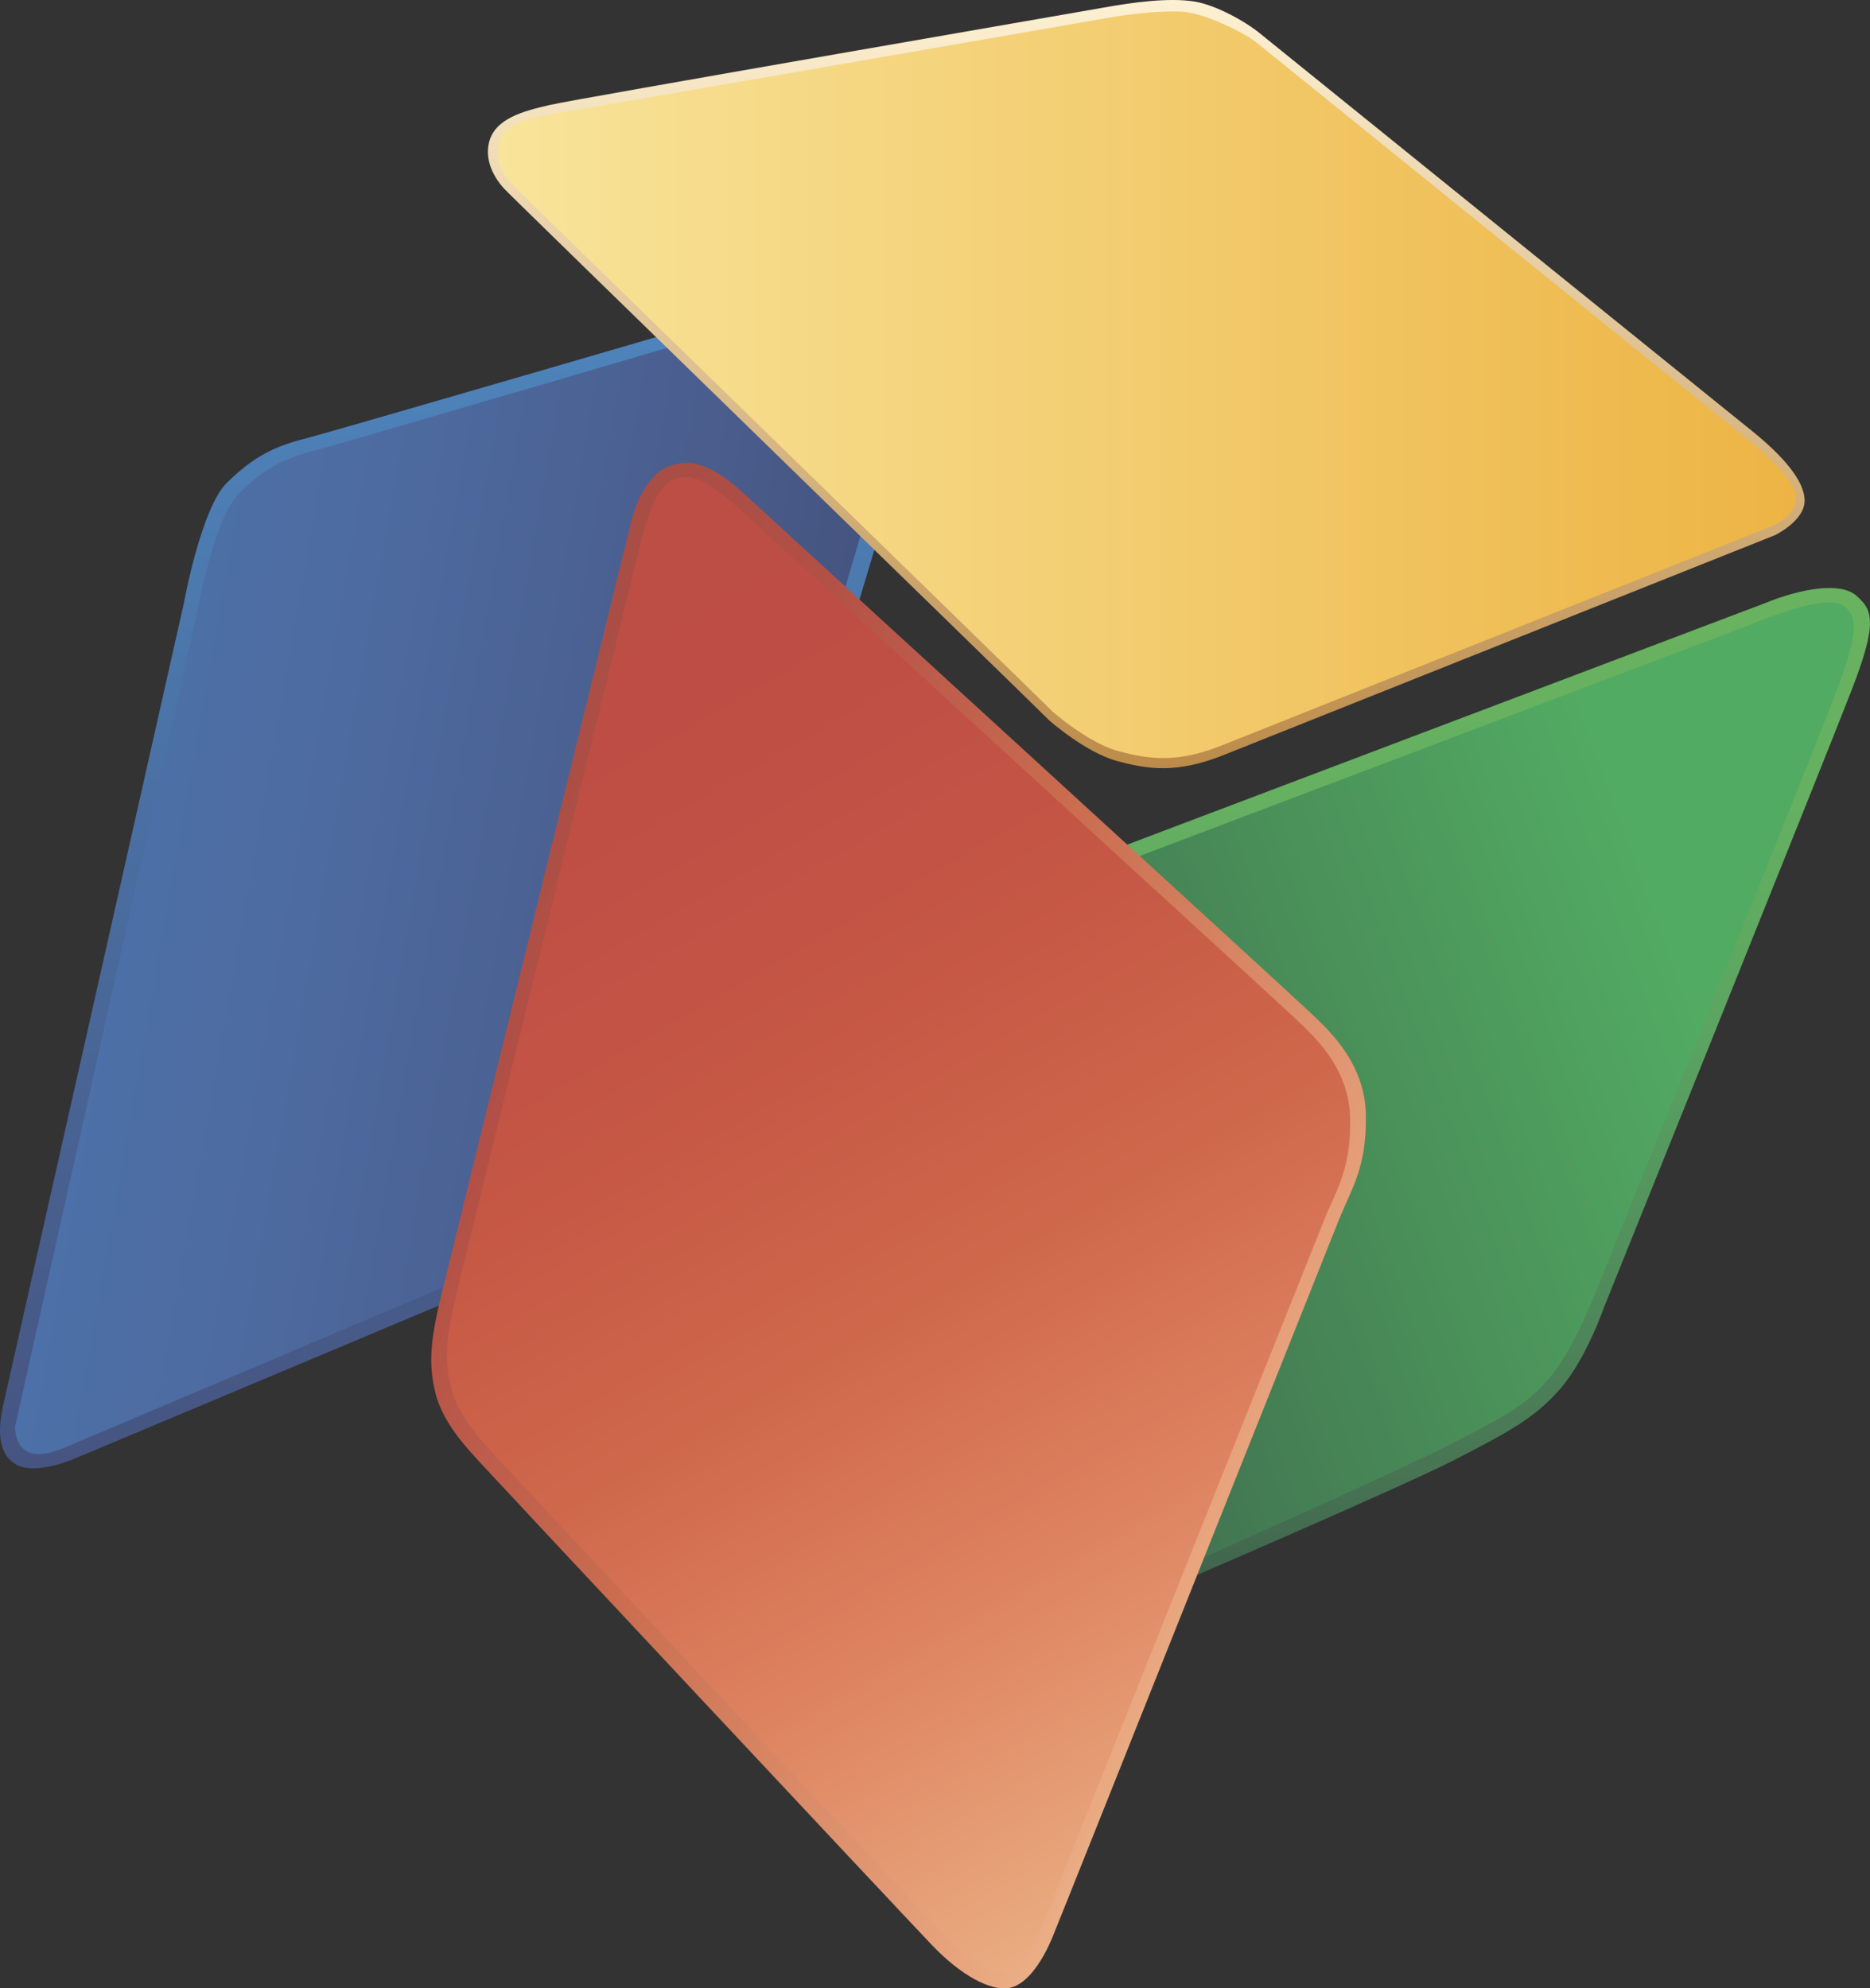
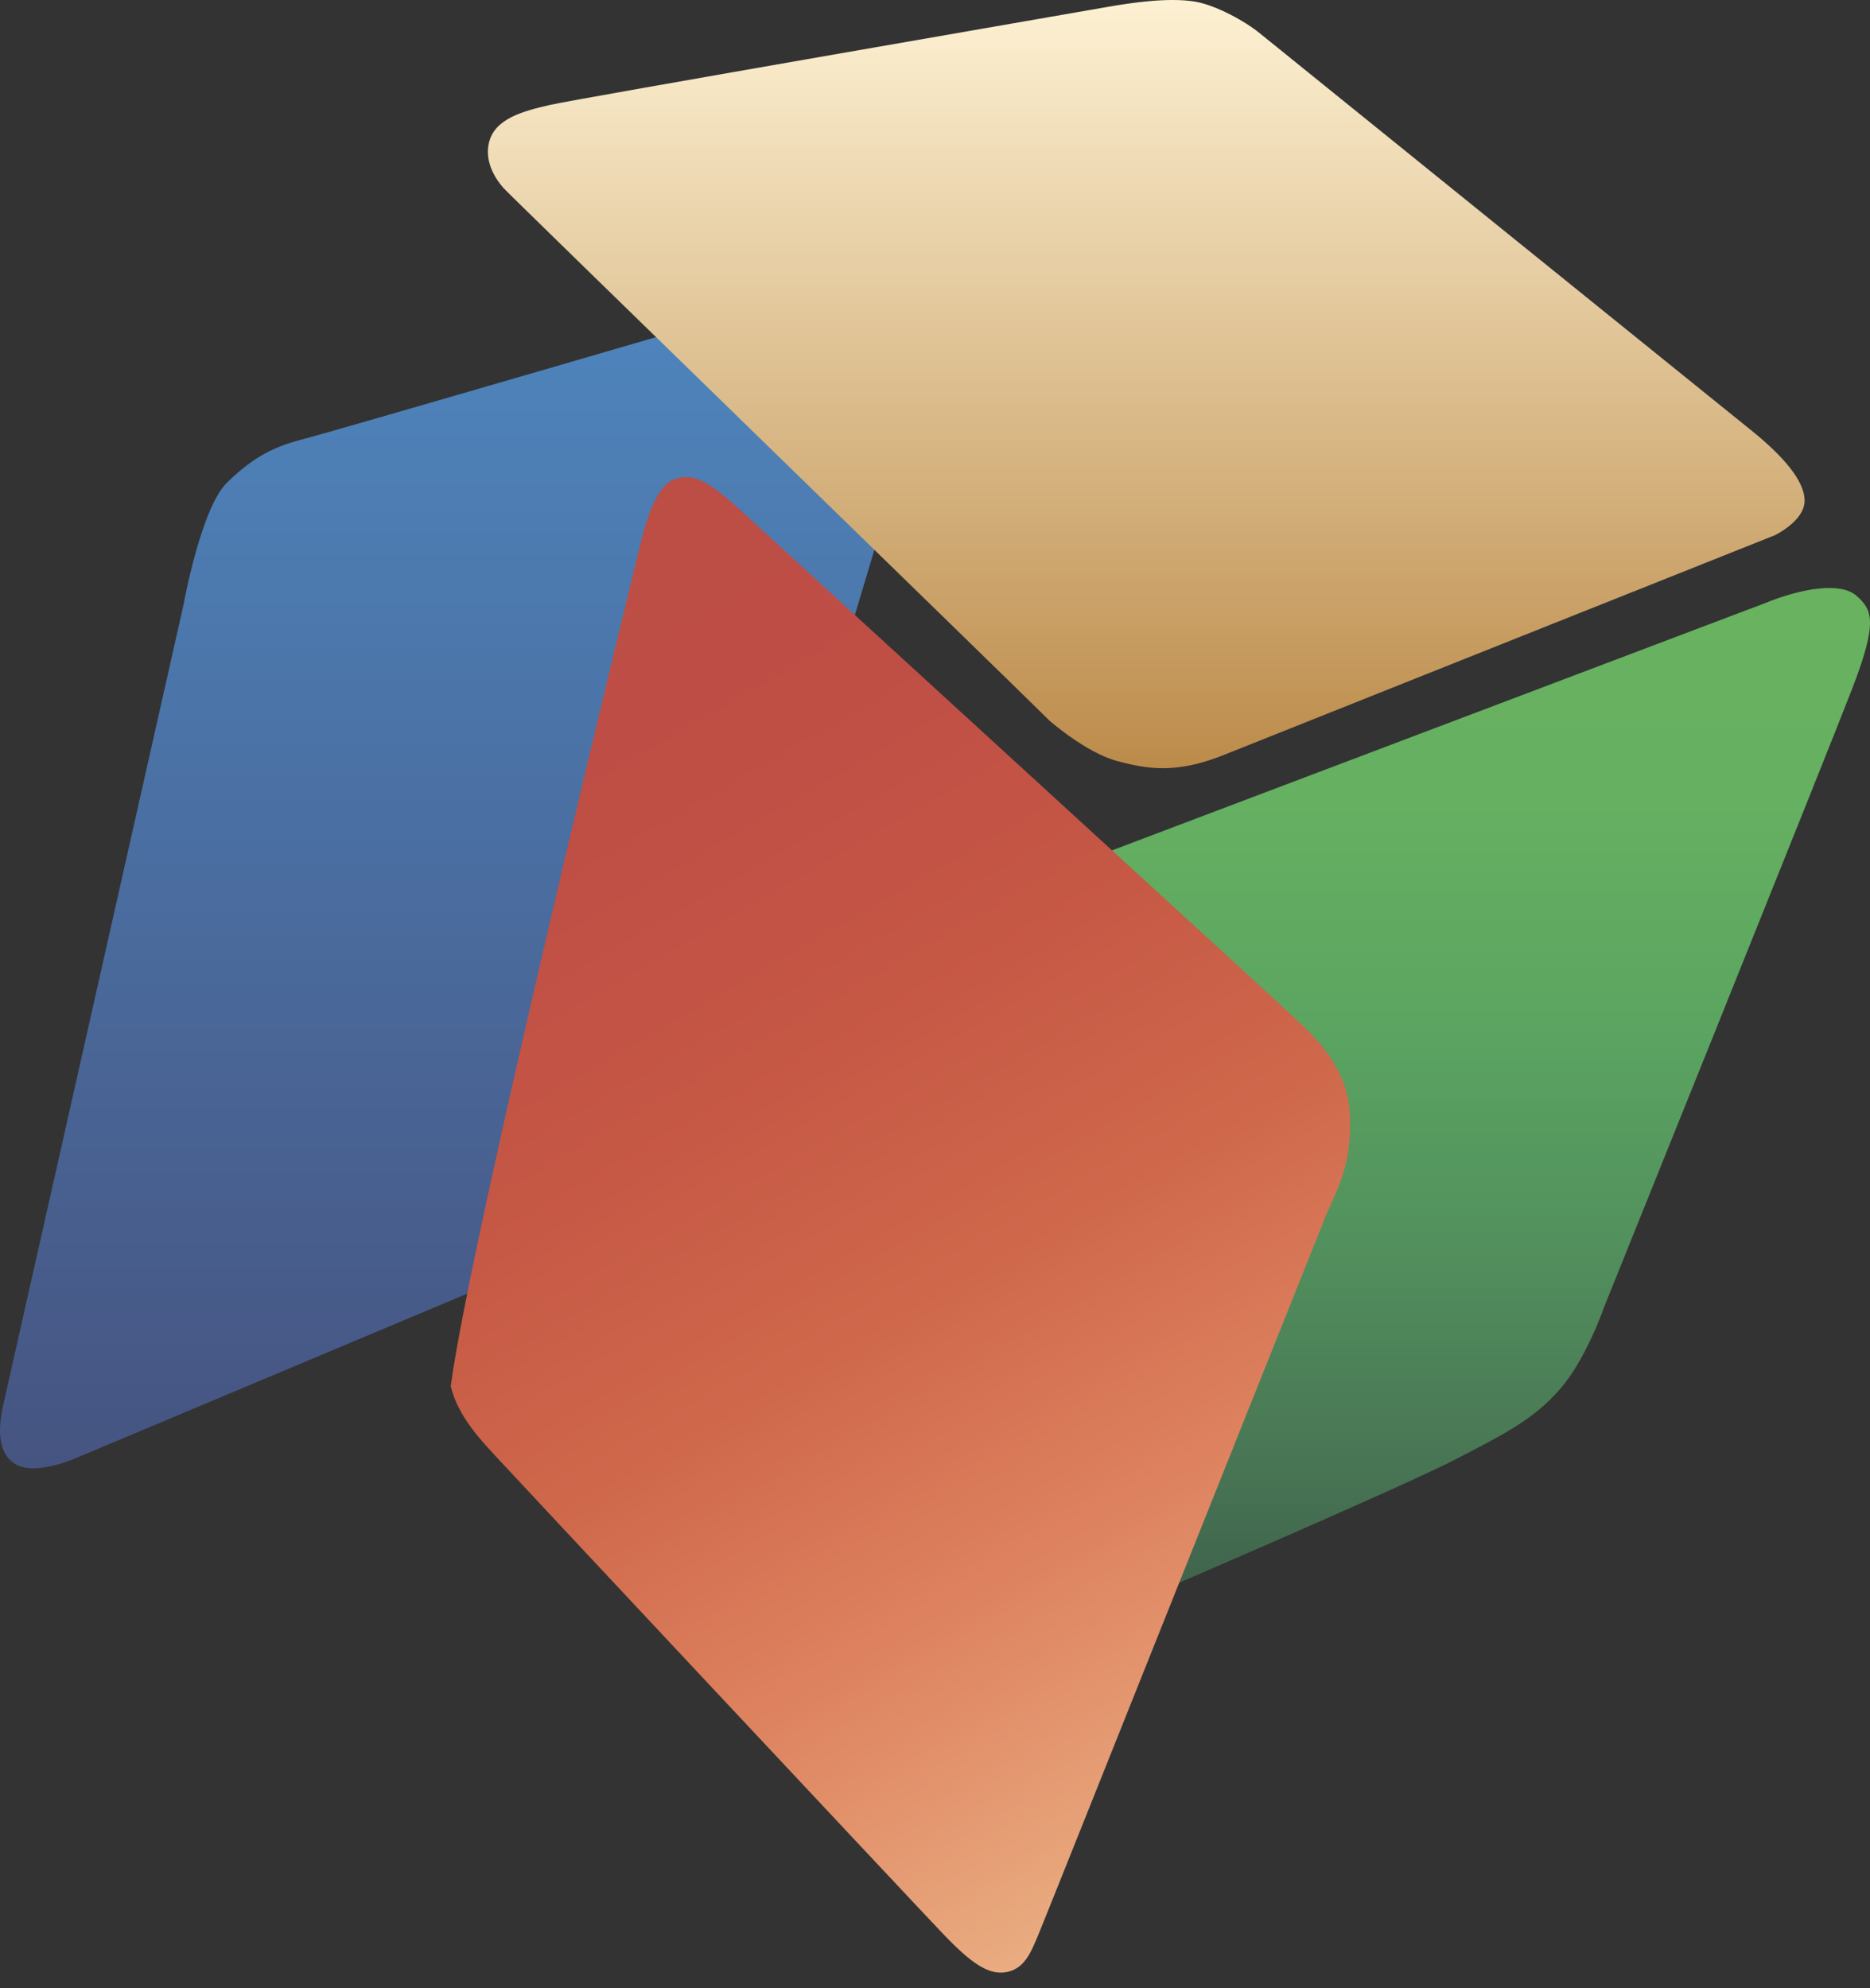
<svg xmlns="http://www.w3.org/2000/svg" version="1.1" id="Слой_1" x="0px" y="0px" width="102.002px" height="108.468px" viewBox="0 0 102.002 108.468" enable-background="new 0 0 102.002 108.468" xml:space="preserve">
  <rect x="0" y="0" width="102.002" height="108.468" fill="#333333" stroke="none" />
  <g id="ceva">
    <linearGradient id="SVGID_1_" gradientUnits="userSpaceOnUse" x1="24.978" y1="27.994" x2="24.978" y2="92.699" gradientTransform="matrix(1 0 0 -1 -0.02 108.095)">
      <stop offset="0" style="stop-color:#465481" />
      <stop offset="1" style="stop-color:#4E86BE" />
    </linearGradient>
    <path fill="url(#SVGID_1_)" d="M10.037,32.872c-0.034,0.142,0.928-5.157,2.34-6.54   c1.526-1.488,2.646-1.993,4.325-2.423c1.678-0.431,24.239-7.021,24.239-7.021   s6.053-1.743,6.943-1.461c0.891,0.276,2.118,1.211,2.027,2.248l-1.646,9.15   l0.189,0.625L44.144,41.866L37.458,63.203l-0.913,2.087l-10.793,5.169L4.146,79.54   c0,0-2.145,0.962-3.247,0.365c-0.917-0.497-1.079-1.658-0.726-3.248   L10.037,32.872z" />
    <linearGradient id="SVGID_2_" gradientUnits="userSpaceOnUse" x1="6.683" y1="63.393" x2="43.283" y2="56.939" gradientTransform="matrix(1 0 0 -1 -0.02 108.095)">
      <stop offset="0" style="stop-color:#4C70A8" />
      <stop offset="0.291" style="stop-color:#4D6BA0" />
      <stop offset="0.757" style="stop-color:#4A5D8D" />
      <stop offset="1" style="stop-color:#455480" />
    </linearGradient>
-     <path fill="url(#SVGID_2_)" d="M10.794,33.226c-0.034,0.137,0.888-4.984,2.242-6.313   c1.463-1.438,2.537-1.926,4.145-2.342c1.61-0.414,23.235-6.775,23.235-6.775   s5.801-1.686,6.654-1.418c0.854,0.269,2.03,1.173,1.941,2.173l-1.575,8.835   l-0.135,0.604l-4.104,13.917l-6.122,20.597l-0.875,2.021l-10.342,4.984L3.64,78.922   c0,0-1.14,0.538-1.873,0.367c-0.731-0.168-0.982-0.944-0.933-1.531L10.794,33.226z   " />
    <linearGradient id="SVGID_3_" gradientUnits="userSpaceOnUse" x1="74.016" y1="18.054" x2="74.016" y2="76.019" gradientTransform="matrix(1 0 0 -1 -0.02 108.095)">
      <stop offset="0" style="stop-color:#3A5A48" />
      <stop offset="0.172" style="stop-color:#487554" />
      <stop offset="0.382" style="stop-color:#52905D" />
      <stop offset="0.592" style="stop-color:#5BA561" />
      <stop offset="0.799" style="stop-color:#65B061" />
      <stop offset="1" style="stop-color:#69B260" />
    </linearGradient>
    <path fill="url(#SVGID_3_)" d="M96.248,32.913c2.068-0.846,4.166-1.166,5.014-0.414   c0.844,0.75,1.199,1.354-0.215,5.025c-1.412,3.673-13.551,33.786-13.551,33.786   s-0.959,2.787-2.357,4.412c-1.418,1.651-2.893,2.416-5.811,3.922   c-2.918,1.504-16.568,7.369-16.568,7.369l-16.771,3.028l13.441-43.187   L96.248,32.913z" />
    <linearGradient id="SVGID_4_" gradientUnits="userSpaceOnUse" x1="41.95" y1="34.439" x2="106.994" y2="58.113" gradientTransform="matrix(1 0 0 -1 -0.02 108.095)">
      <stop offset="0" style="stop-color:#3A5A48" />
      <stop offset="0.778" style="stop-color:#52AB62" />
      <stop offset="1" style="stop-color:#52AB62" />
    </linearGradient>
-     <path fill="url(#SVGID_4_)" d="M95.271,34.158c1.975-0.808,4.586-1.755,5.395-1.036   c0.807,0.716,0.527,1.933-0.818,5.431c-1.346,3.498-12.918,32.207-12.918,32.207   s-0.99,2.587-2.248,4.203c-1.254,1.615-2.686,2.345-5.465,3.779   c-2.783,1.436-15.699,7.177-15.699,7.177l-16.146,2.688l12.808-41.159L95.271,34.158   z" />
    <linearGradient id="SVGID_5_" gradientUnits="userSpaceOnUse" x1="62.545" y1="66.188" x2="62.545" y2="108.095" gradientTransform="matrix(1 0 0 -1 -0.02 108.095)">
      <stop offset="0" style="stop-color:#BC8B4A" />
      <stop offset="1" style="stop-color:#FDF1D3" />
    </linearGradient>
    <path fill="url(#SVGID_5_)" d="M57.236,39.303c0,0,1.982,1.75,3.689,2.209   c1.707,0.464,3.273,0.692,5.811-0.32c2.535-1.017,30.082-11.997,30.082-11.997   s1.617-0.776,1.617-1.882c0-1.108-1.229-2.474-2.855-3.792   C94.711,22.82,69.504,2.461,68.719,1.817c-0.783-0.646-2.408-1.546-3.553-1.731   c-1.439-0.238-3.5,0.07-4.793,0.298c-1.291,0.231-28.982,5.017-30.36,5.337   c-1.457,0.336-3.045,0.738-3.348,2.086c-0.248,1.104,0.441,2.051,0.812,2.464   C27.847,10.688,55.855,37.918,57.236,39.303z" />
    <linearGradient id="SVGID_6_" gradientUnits="userSpaceOnUse" x1="27.169" y1="87.105" x2="97.982" y2="87.105" gradientTransform="matrix(1 0 0 -1 -0.02 108.095)">
      <stop offset="0" style="stop-color:#F8E49A" />
      <stop offset="1" style="stop-color:#EDB444" />
    </linearGradient>
-     <path fill="url(#SVGID_6_)" d="M57.418,38.822c0,0,1.928,1.707,3.588,2.154   c1.658,0.444,3.184,0.67,5.648-0.315c2.469-0.985,29.918-11.929,29.918-11.929   s1.391-0.496,1.391-1.57c0-1.08-2.109-2.782-2.959-3.455   C94.15,23.031,69.35,2.985,68.586,2.358s-2.914-1.623-3.99-1.711   c-1.076-0.089-2.873,0.096-4.129,0.322c-1.256,0.224-28.391,4.934-29.826,5.157   c-1.437,0.223-3.208,0.572-3.432,1.647c-0.226,1.079,0.225,1.733,0.583,2.137   C28.151,10.313,56.072,37.479,57.418,38.822z" />
    <linearGradient id="SVGID_7_" gradientUnits="userSpaceOnUse" x1="71.481" y1="26.593" x2="20.509" y2="56.022" gradientTransform="matrix(1 0 0 -1 -0.02 108.095)">
      <stop offset="0" style="stop-color:#EAAE85" />
      <stop offset="0.06" style="stop-color:#E8A57E" />
      <stop offset="0.503" style="stop-color:#CA6D50" />
      <stop offset="0.829" style="stop-color:#B24F46" />
      <stop offset="1" style="stop-color:#A84E45" />
    </linearGradient>
-     <path fill="url(#SVGID_7_)" d="M34.469,28.285c0.24-0.892,0.909-2.445,2.015-2.847   c0.829-0.303,1.982-0.469,4.076,1.469c2.09,1.94,29.961,27.416,30.887,28.307   C72.375,56.106,74.432,57.888,74.5,60.769c0.068,2.883-0.754,4.013-1.475,5.793   c-0.719,1.787-15.193,38.108-15.639,39.172c-0.447,1.061-1.275,2.496-2.305,2.705   c-1.029,0.203-2.646-0.662-4.224-2.309c-1.579-1.646-24.034-25.641-24.652-26.326   c-0.616-0.689-2.058-2.128-2.471-3.88c-0.409-1.746-0.206-3.085,0.447-5.725   C24.835,67.558,34.469,28.285,34.469,28.285z" />
    <linearGradient id="SVGID_8_" gradientUnits="userSpaceOnUse" x1="67.861" y1="7.875" x2="28.015" y2="76.892" gradientTransform="matrix(1 0 0 -1 -0.02 108.095)">
      <stop offset="0" style="stop-color:#EAAC82" />
      <stop offset="0.029" style="stop-color:#E8A77C" />
      <stop offset="0.229" style="stop-color:#DE8360" />
      <stop offset="0.429" style="stop-color:#CF684B" />
      <stop offset="0.625" style="stop-color:#C55745" />
      <stop offset="0.817" style="stop-color:#BF4E45" />
      <stop offset="1" style="stop-color:#BC4E45" />
    </linearGradient>
-     <path fill="url(#SVGID_8_)" d="M34.958,29.578c0.23-0.865,0.749-3.037,1.818-3.426   c0.801-0.293,1.564-0.219,3.586,1.654c2.021,1.868,29.439,26.935,30.333,27.794   c0.895,0.861,2.885,2.588,2.949,5.371c0.066,2.784-0.729,3.879-1.426,5.603   c-0.693,1.722-15.115,37.856-15.545,38.883s-0.762,1.921-1.758,2.121   c-0.994,0.196-1.955-0.495-3.481-2.09c-1.523-1.591-23.866-25.458-24.462-26.119   c-0.598-0.666-1.99-2.058-2.386-3.75c-0.399-1.688-0.201-2.981,0.429-5.532   C25.644,67.534,34.958,29.578,34.958,29.578z" />
+     <path fill="url(#SVGID_8_)" d="M34.958,29.578c0.23-0.865,0.749-3.037,1.818-3.426   c0.801-0.293,1.564-0.219,3.586,1.654c2.021,1.868,29.439,26.935,30.333,27.794   c0.895,0.861,2.885,2.588,2.949,5.371c0.066,2.784-0.729,3.879-1.426,5.603   c-0.693,1.722-15.115,37.856-15.545,38.883s-0.762,1.921-1.758,2.121   c-0.994,0.196-1.955-0.495-3.481-2.09c-1.523-1.591-23.866-25.458-24.462-26.119   c-0.598-0.666-1.99-2.058-2.386-3.75C25.644,67.534,34.958,29.578,34.958,29.578z" />
  </g>
</svg>